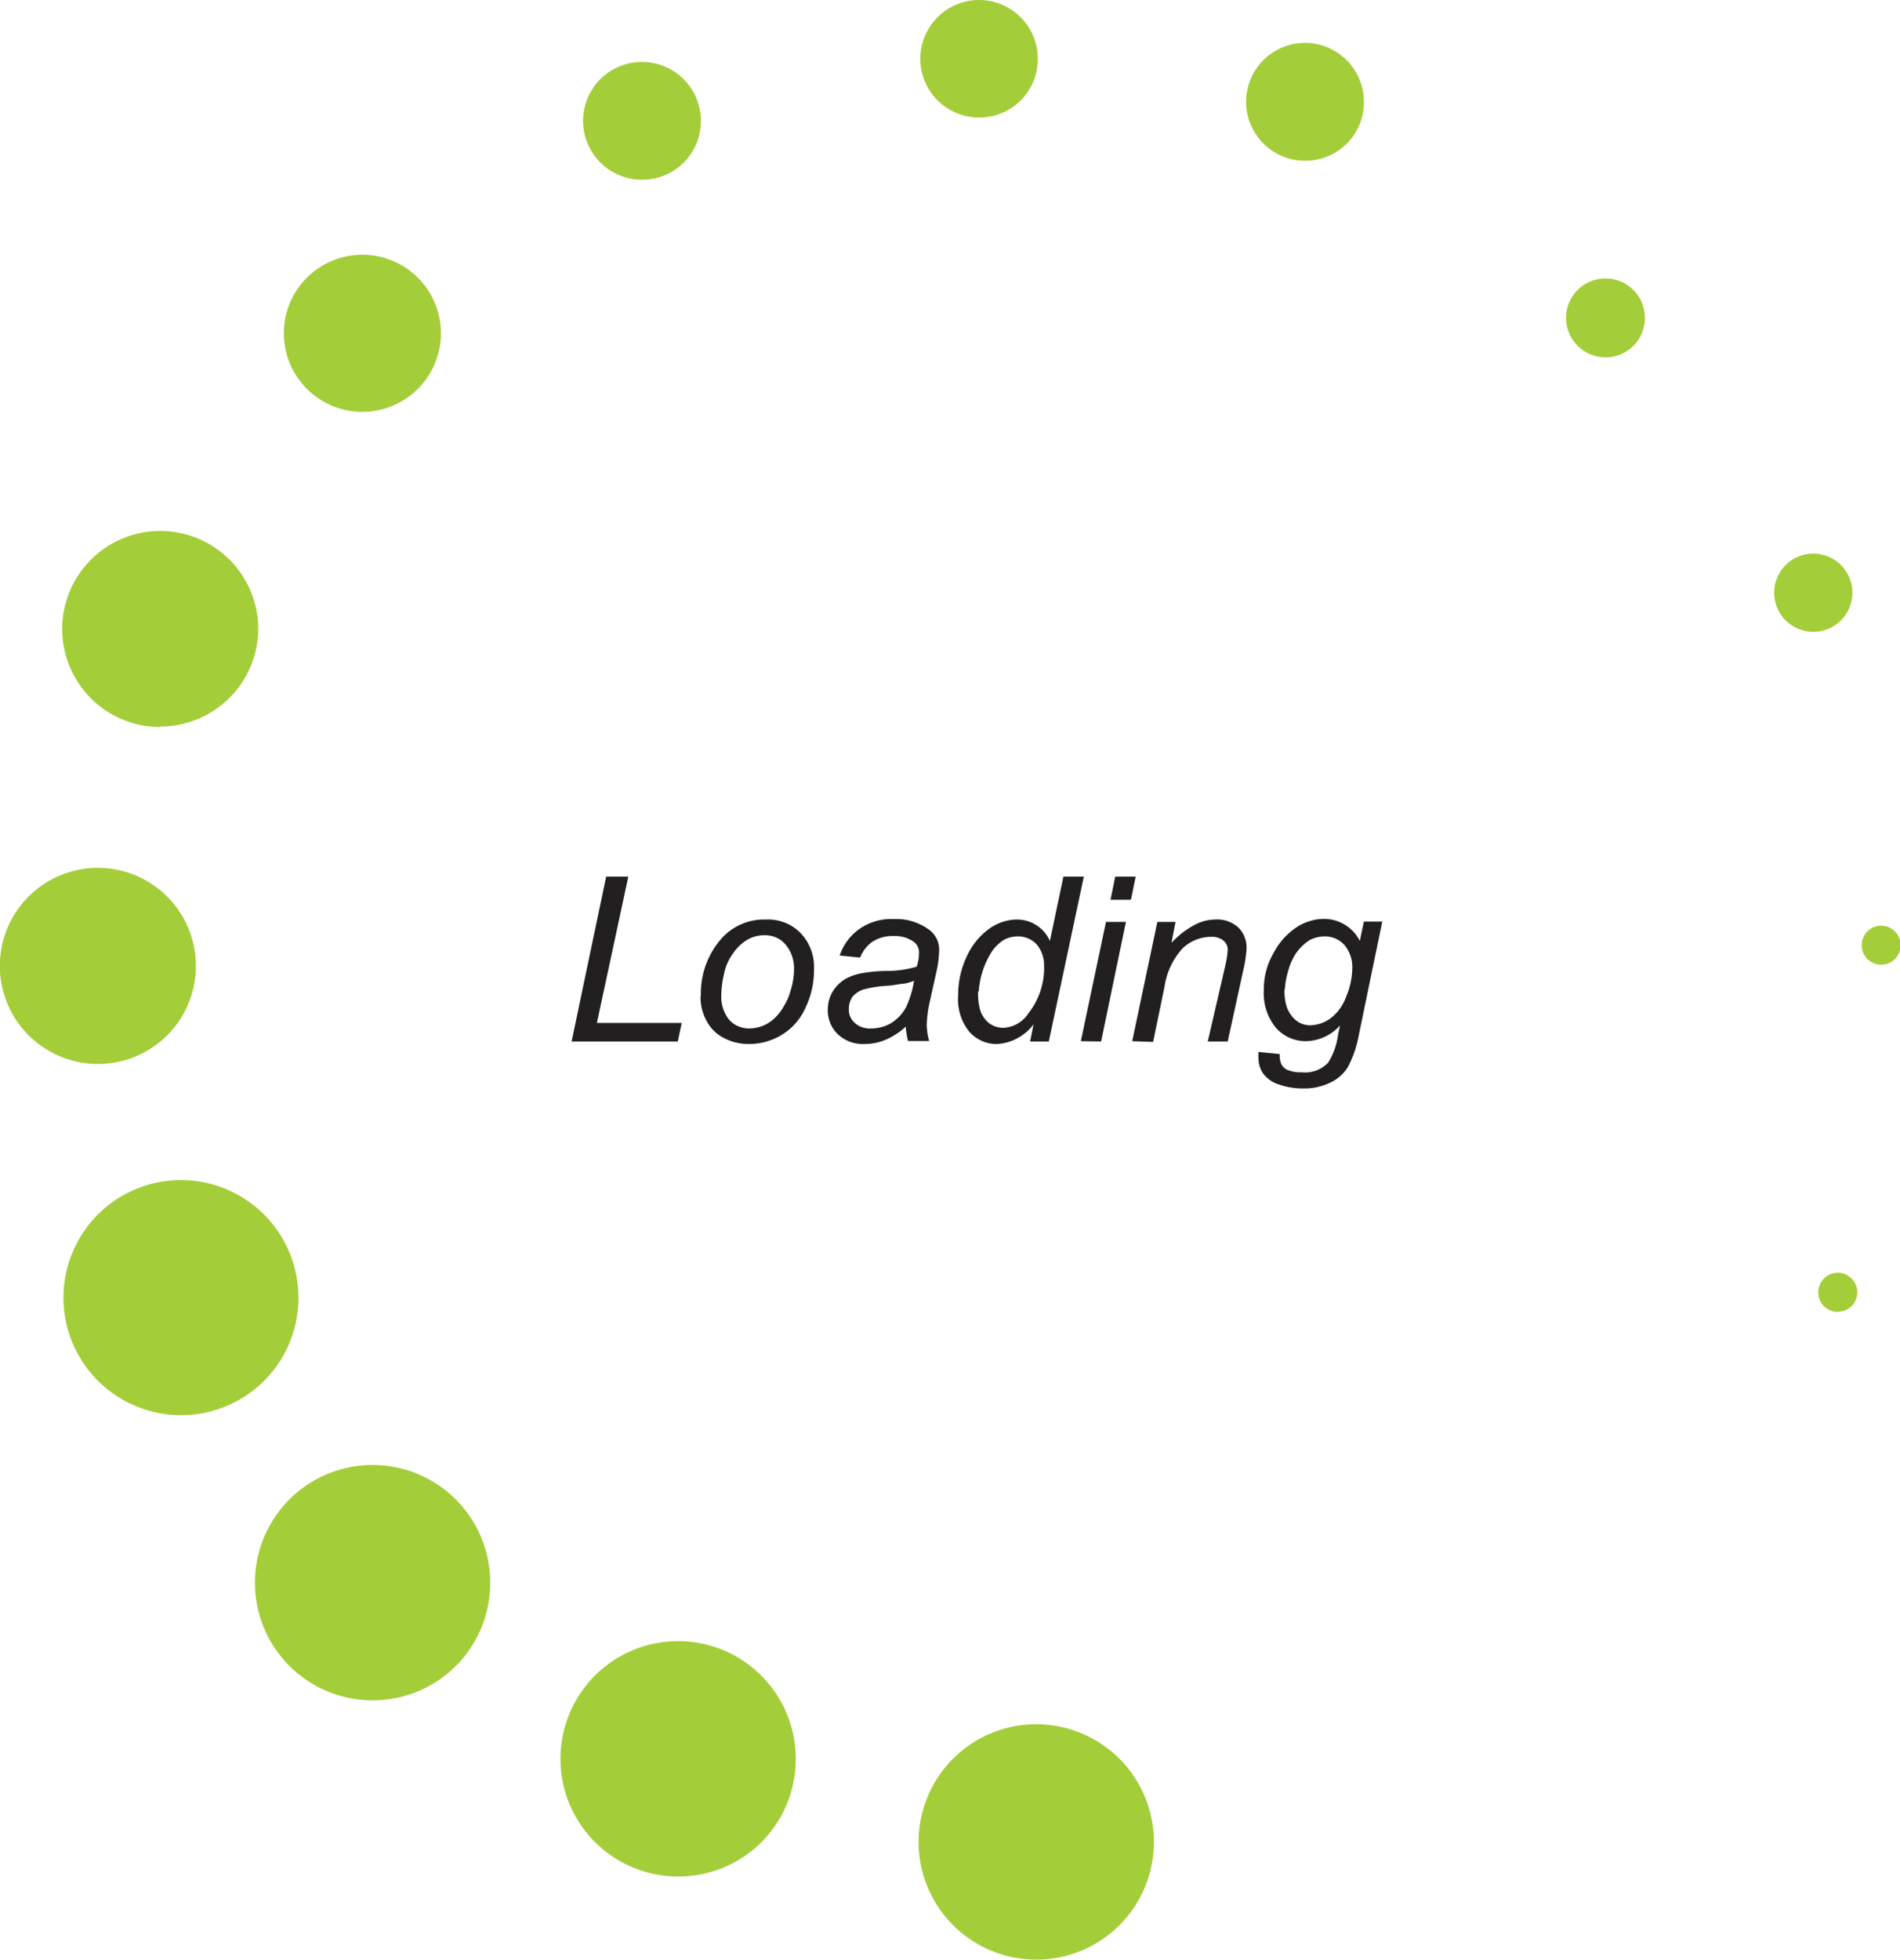
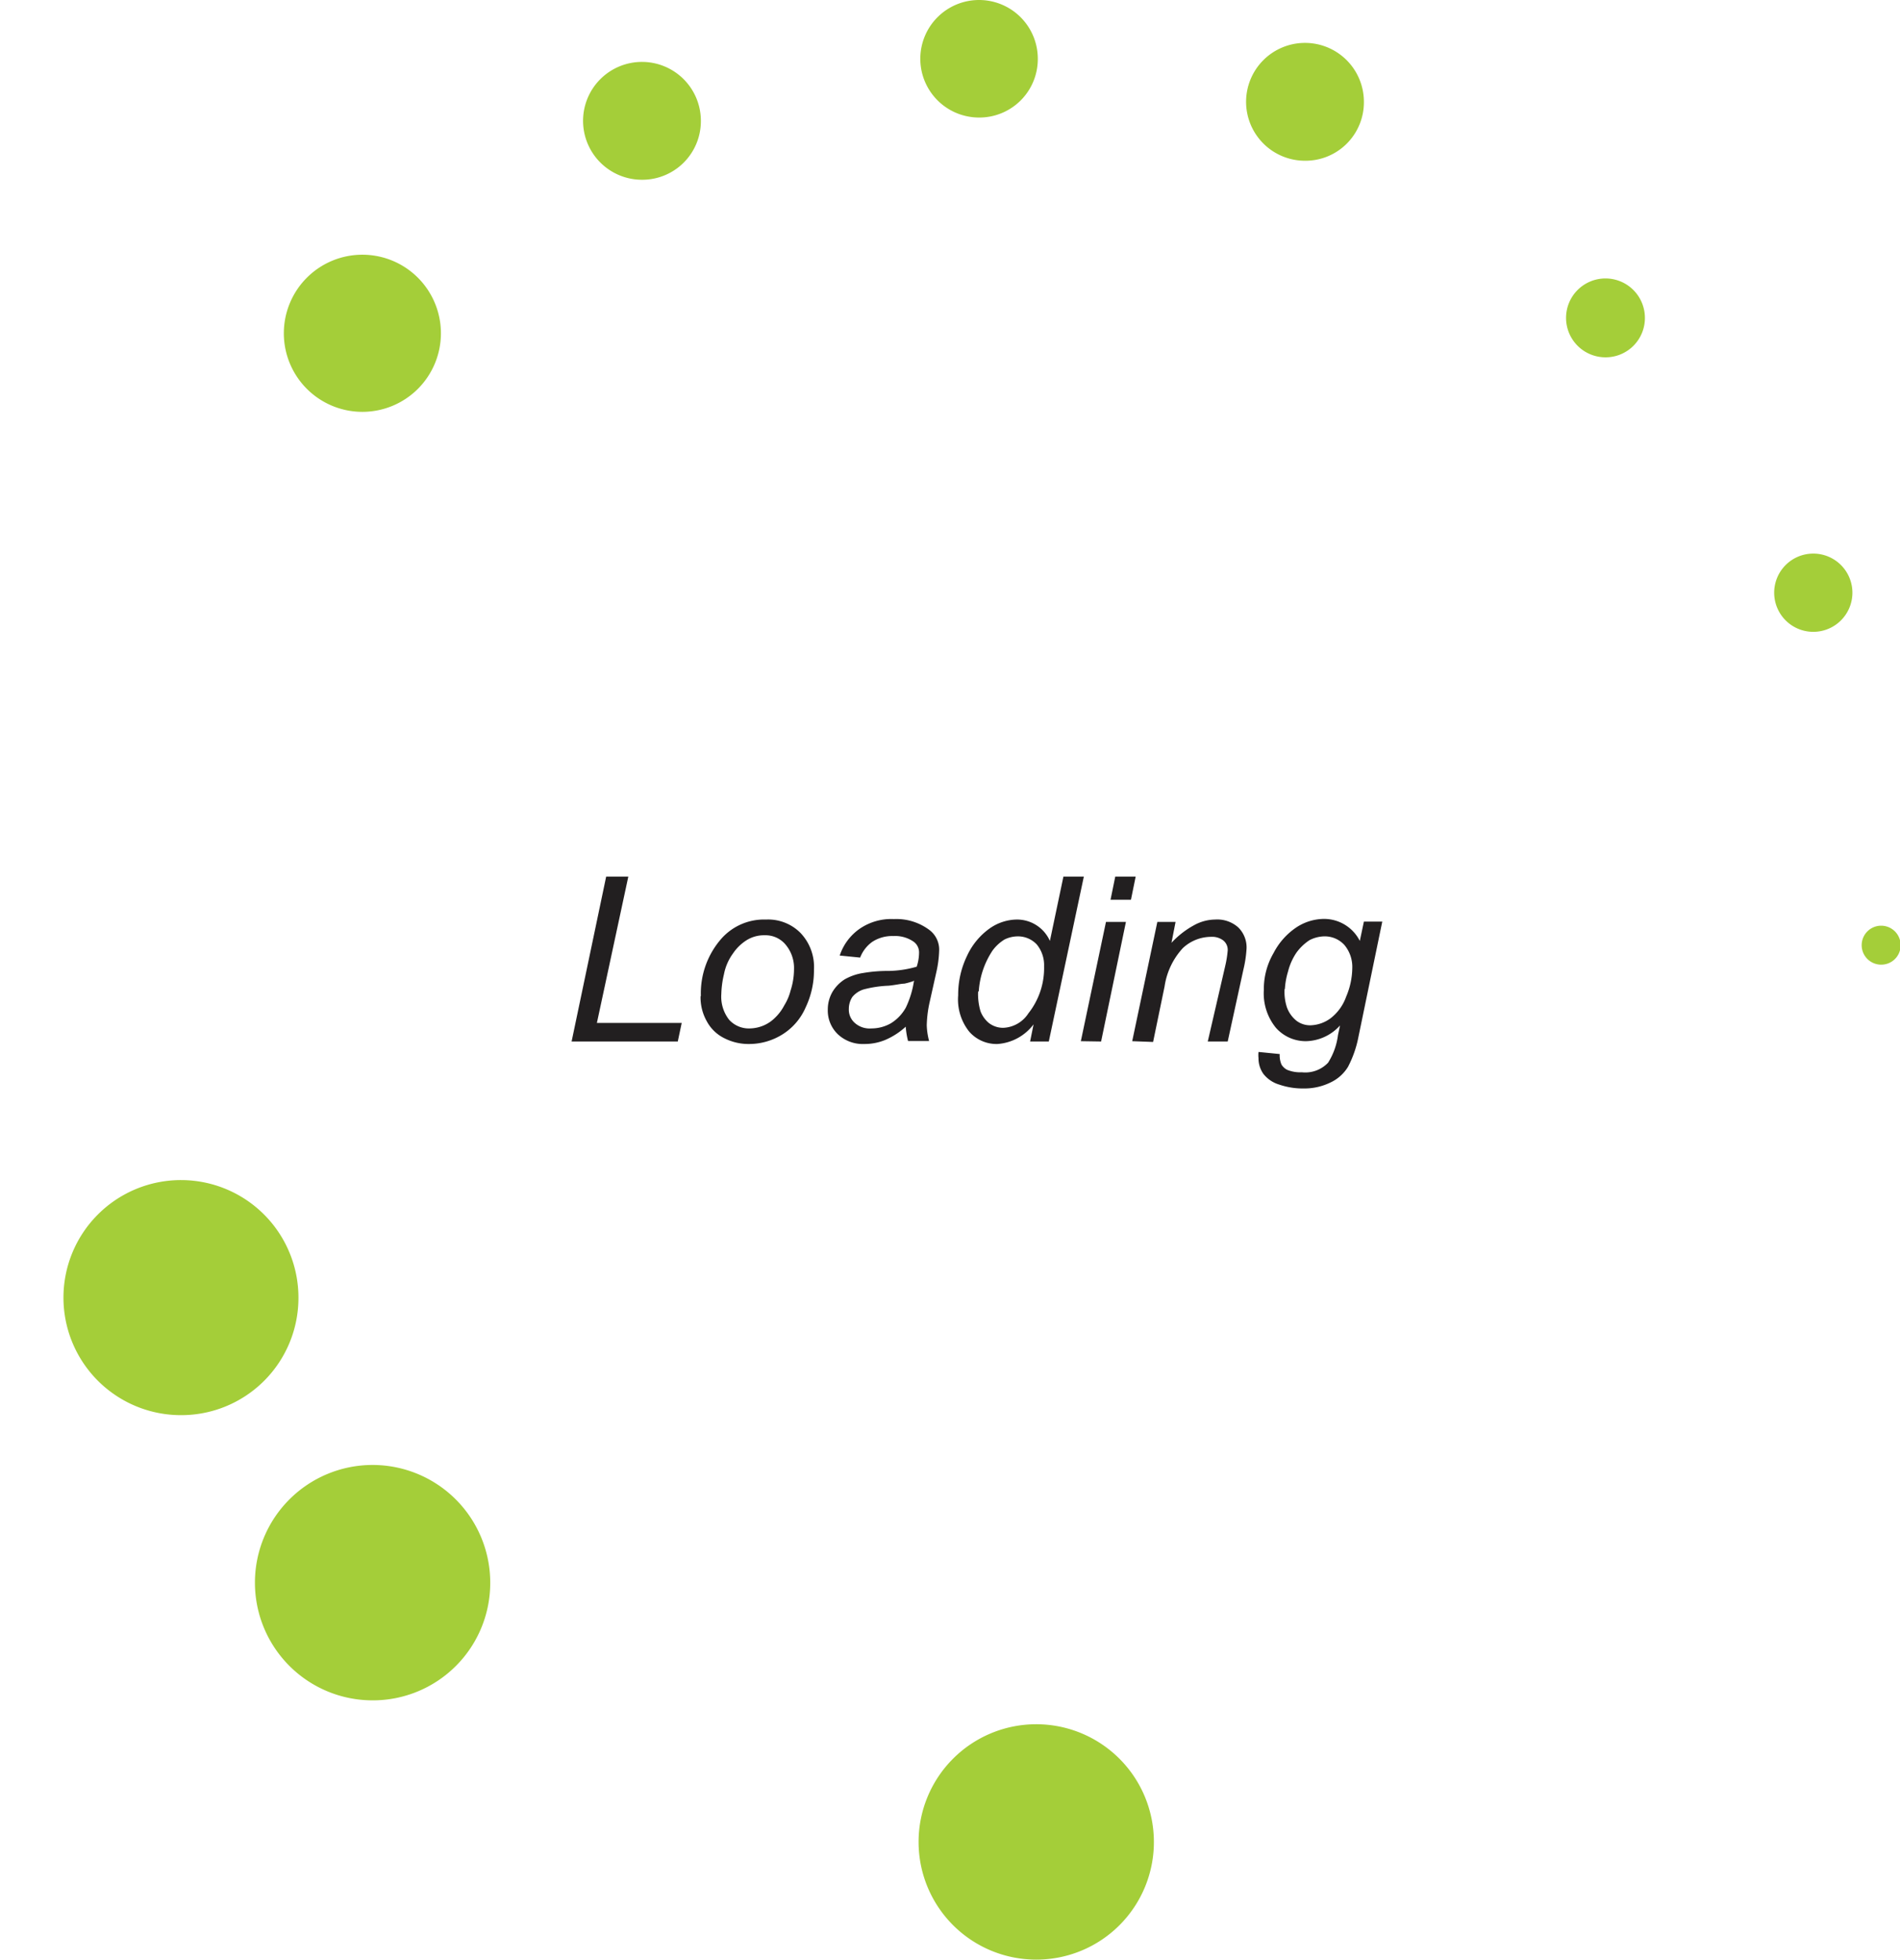
<svg xmlns="http://www.w3.org/2000/svg" viewBox="0 0 120.96 124.71">
  <defs>
    <style>.cls-1{fill:#a4ce39;fill-rule:evenodd;}.cls-2{fill:#221f20;}</style>
  </defs>
  <title>04</title>
  <g id="Camada_2" data-name="Camada 2">
    <g id="Camada_1-2" data-name="Camada 1">
-       <path class="cls-1" d="M43.17,119.42a7.49,7.49,0,1,1,7.49-7.48,7.46,7.46,0,0,1-7.49,7.48Z" />
      <path class="cls-1" d="M23.73,108.21a7.49,7.49,0,1,1,7.48-7.49,7.47,7.47,0,0,1-7.48,7.49Z" />
      <path class="cls-1" d="M11.52,90.06A7.48,7.48,0,1,1,19,82.59a7.46,7.46,0,0,1-7.47,7.47Z" />
-       <path class="cls-1" d="M6.23,67.71a6.24,6.24,0,1,1,6.24-6.23,6.23,6.23,0,0,1-6.24,6.23Z" />
-       <path class="cls-1" d="M10.18,46.27A6.24,6.24,0,1,1,16.44,40a6.25,6.25,0,0,1-6.26,6.24Z" />
      <path class="cls-1" d="M23.07,26.21a5,5,0,1,1,5-5,5,5,0,0,1-5,5Z" />
      <path class="cls-1" d="M40.87,11.44A3.75,3.75,0,1,1,44.62,7.7a3.73,3.73,0,0,1-3.75,3.74Z" />
      <path class="cls-1" d="M62.31,7.48a3.74,3.74,0,1,1,3.76-3.73,3.72,3.72,0,0,1-3.76,3.73Z" />
      <path class="cls-1" d="M83.1,10.23A3.75,3.75,0,1,1,86.83,6.5a3.72,3.72,0,0,1-3.73,3.73Z" />
      <path class="cls-1" d="M102.24,22.74a2.51,2.51,0,1,1,2.48-2.5,2.5,2.5,0,0,1-2.48,2.5Z" />
-       <path class="cls-1" d="M115.43,40.21a2.49,2.49,0,1,1,2.5-2.48,2.49,2.49,0,0,1-2.5,2.48Z" />
+       <path class="cls-1" d="M115.43,40.21a2.49,2.49,0,1,1,2.5-2.48,2.49,2.49,0,0,1-2.5,2.48" />
      <path class="cls-1" d="M119.71,61.39A1.24,1.24,0,1,1,121,60.16a1.23,1.23,0,0,1-1.25,1.23Z" />
-       <path class="cls-1" d="M117,83.49A1.24,1.24,0,1,1,117,81a1.24,1.24,0,1,1,0,2.48Z" />
      <path class="cls-1" d="M66,124.71a7.49,7.49,0,1,1,7.46-7.48A7.48,7.48,0,0,1,66,124.71Z" />
      <path class="cls-2" d="M36.39,66.28l2.2-10.49H40L38,65.1h5.4l-.25,1.18Zm8.23-2.89a5.27,5.27,0,0,1,1.32-3.67,3.63,3.63,0,0,1,2.83-1.2,2.9,2.9,0,0,1,2.19.85,3.13,3.13,0,0,1,.86,2.33,5.48,5.48,0,0,1-.53,2.41,3.8,3.8,0,0,1-1.51,1.74,4,4,0,0,1-2.06.59,3.4,3.4,0,0,1-1.61-.37A2.53,2.53,0,0,1,45,65a3.09,3.09,0,0,1-.4-1.6Zm1.3-.11a2.38,2.38,0,0,0,.5,1.62,1.7,1.7,0,0,0,1.32.55,2.37,2.37,0,0,0,.83-.17,2.3,2.3,0,0,0,.77-.51,3,3,0,0,0,.59-.79,3.29,3.29,0,0,0,.4-.94,4.44,4.44,0,0,0,.22-1.36A2.31,2.31,0,0,0,50,60.1a1.66,1.66,0,0,0-1.31-.58,2.1,2.1,0,0,0-1.12.29,2.92,2.92,0,0,0-.9.86A3.3,3.3,0,0,0,46.09,62a6,6,0,0,0-.17,1.32Zm11.74,2.06a4.6,4.6,0,0,1-1.3.84,3.43,3.43,0,0,1-1.33.26,2.32,2.32,0,0,1-1.69-.62,2.09,2.09,0,0,1-.64-1.58A2.22,2.22,0,0,1,53,63.12a2.42,2.42,0,0,1,.77-.79,3.4,3.4,0,0,1,1.19-.41,9.29,9.29,0,0,1,1.64-.13,6.8,6.8,0,0,0,1.76-.27,2.89,2.89,0,0,0,.15-.88.84.84,0,0,0-.33-.7,2.06,2.06,0,0,0-1.31-.37,2.31,2.31,0,0,0-1.34.37,2.2,2.2,0,0,0-.77,1l-1.3-.13a3.35,3.35,0,0,1,1.28-1.71,3.55,3.55,0,0,1,2.17-.61,3.5,3.5,0,0,1,2.24.68,1.56,1.56,0,0,1,.64,1.29,7.06,7.06,0,0,1-.18,1.41l-.42,1.88A7.44,7.44,0,0,0,59,65.25a4.35,4.35,0,0,0,.15,1H57.81a5,5,0,0,1-.15-.94Zm.48-2.9a4.27,4.27,0,0,1-.57.16c-.22,0-.57.09-1,.13a7.22,7.22,0,0,0-1.6.24,1.52,1.52,0,0,0-.71.48,1.39,1.39,0,0,0-.22.75,1.12,1.12,0,0,0,.38.9,1.42,1.42,0,0,0,1.05.35,2.51,2.51,0,0,0,1.25-.33,2.73,2.73,0,0,0,.95-1,6,6,0,0,0,.52-1.72Zm7.66,2.75a3.15,3.15,0,0,1-2.3,1.25,2.31,2.31,0,0,1-1.8-.79A3.28,3.28,0,0,1,61,63.34a5.66,5.66,0,0,1,.57-2.52A4.38,4.38,0,0,1,63,59.09a3.06,3.06,0,0,1,1.71-.57,2.29,2.29,0,0,1,2.13,1.36l.86-4.09H69L66.77,66.28H65.58ZM62.27,63.1a3.83,3.83,0,0,0,.15,1.25,1.81,1.81,0,0,0,.53.75,1.48,1.48,0,0,0,.92.31,2,2,0,0,0,1.6-.92,4.64,4.64,0,0,0,1-3A2.07,2.07,0,0,0,66,60.1a1.64,1.64,0,0,0-1.19-.51,1.94,1.94,0,0,0-.86.2,2.69,2.69,0,0,0-.76.7,5.31,5.31,0,0,0-.88,2.61Zm8.43-5.84.3-1.47h1.3L72,57.26Zm-1.89,9,1.6-7.59h1.27L70.1,66.28Zm3.27,0,1.6-7.59h1.16L74.58,60A5.62,5.62,0,0,1,76,58.89a2.84,2.84,0,0,1,1.36-.37,2,2,0,0,1,1.47.5,1.78,1.78,0,0,1,.53,1.34,7.52,7.52,0,0,1-.2,1.34l-1,4.58H76.89L78,61.48a6.74,6.74,0,0,0,.16-1,.77.77,0,0,0-.27-.62,1.16,1.16,0,0,0-.77-.24,2.64,2.64,0,0,0-1.82.72,4.59,4.59,0,0,0-1.16,2.44l-.73,3.53Zm8.08.69,1.31.13a1.51,1.51,0,0,0,.11.66.87.87,0,0,0,.38.35,2.21,2.21,0,0,0,.92.15,2,2,0,0,0,1.67-.61,4.3,4.3,0,0,0,.63-1.76l.13-.61a3,3,0,0,1-2.15,1,2.53,2.53,0,0,1-1.93-.85A3.46,3.46,0,0,1,80.46,63a4.54,4.54,0,0,1,.62-2.35,4.38,4.38,0,0,1,1.45-1.63,3.23,3.23,0,0,1,1.73-.54,2.55,2.55,0,0,1,2.31,1.4l.26-1.23H88L86.48,66a6.94,6.94,0,0,1-.66,1.89,2.58,2.58,0,0,1-1.12,1,3.76,3.76,0,0,1-1.69.38,4.63,4.63,0,0,1-1.58-.25,2,2,0,0,1-1-.68,1.71,1.71,0,0,1-.31-1,1.89,1.89,0,0,1,0-.39Zm1.62-4a3.15,3.15,0,0,0,.15,1.16,1.94,1.94,0,0,0,.62.86,1.44,1.44,0,0,0,.88.28,2.27,2.27,0,0,0,1.27-.44,3,3,0,0,0,1-1.38,4.76,4.76,0,0,0,.39-1.8,2.18,2.18,0,0,0-.5-1.49,1.69,1.69,0,0,0-1.3-.55,2.14,2.14,0,0,0-.92.24,3.21,3.21,0,0,0-.83.79A3.78,3.78,0,0,0,82,61.83a4.77,4.77,0,0,0-.2,1.1Z" />
    </g>
  </g>
</svg>